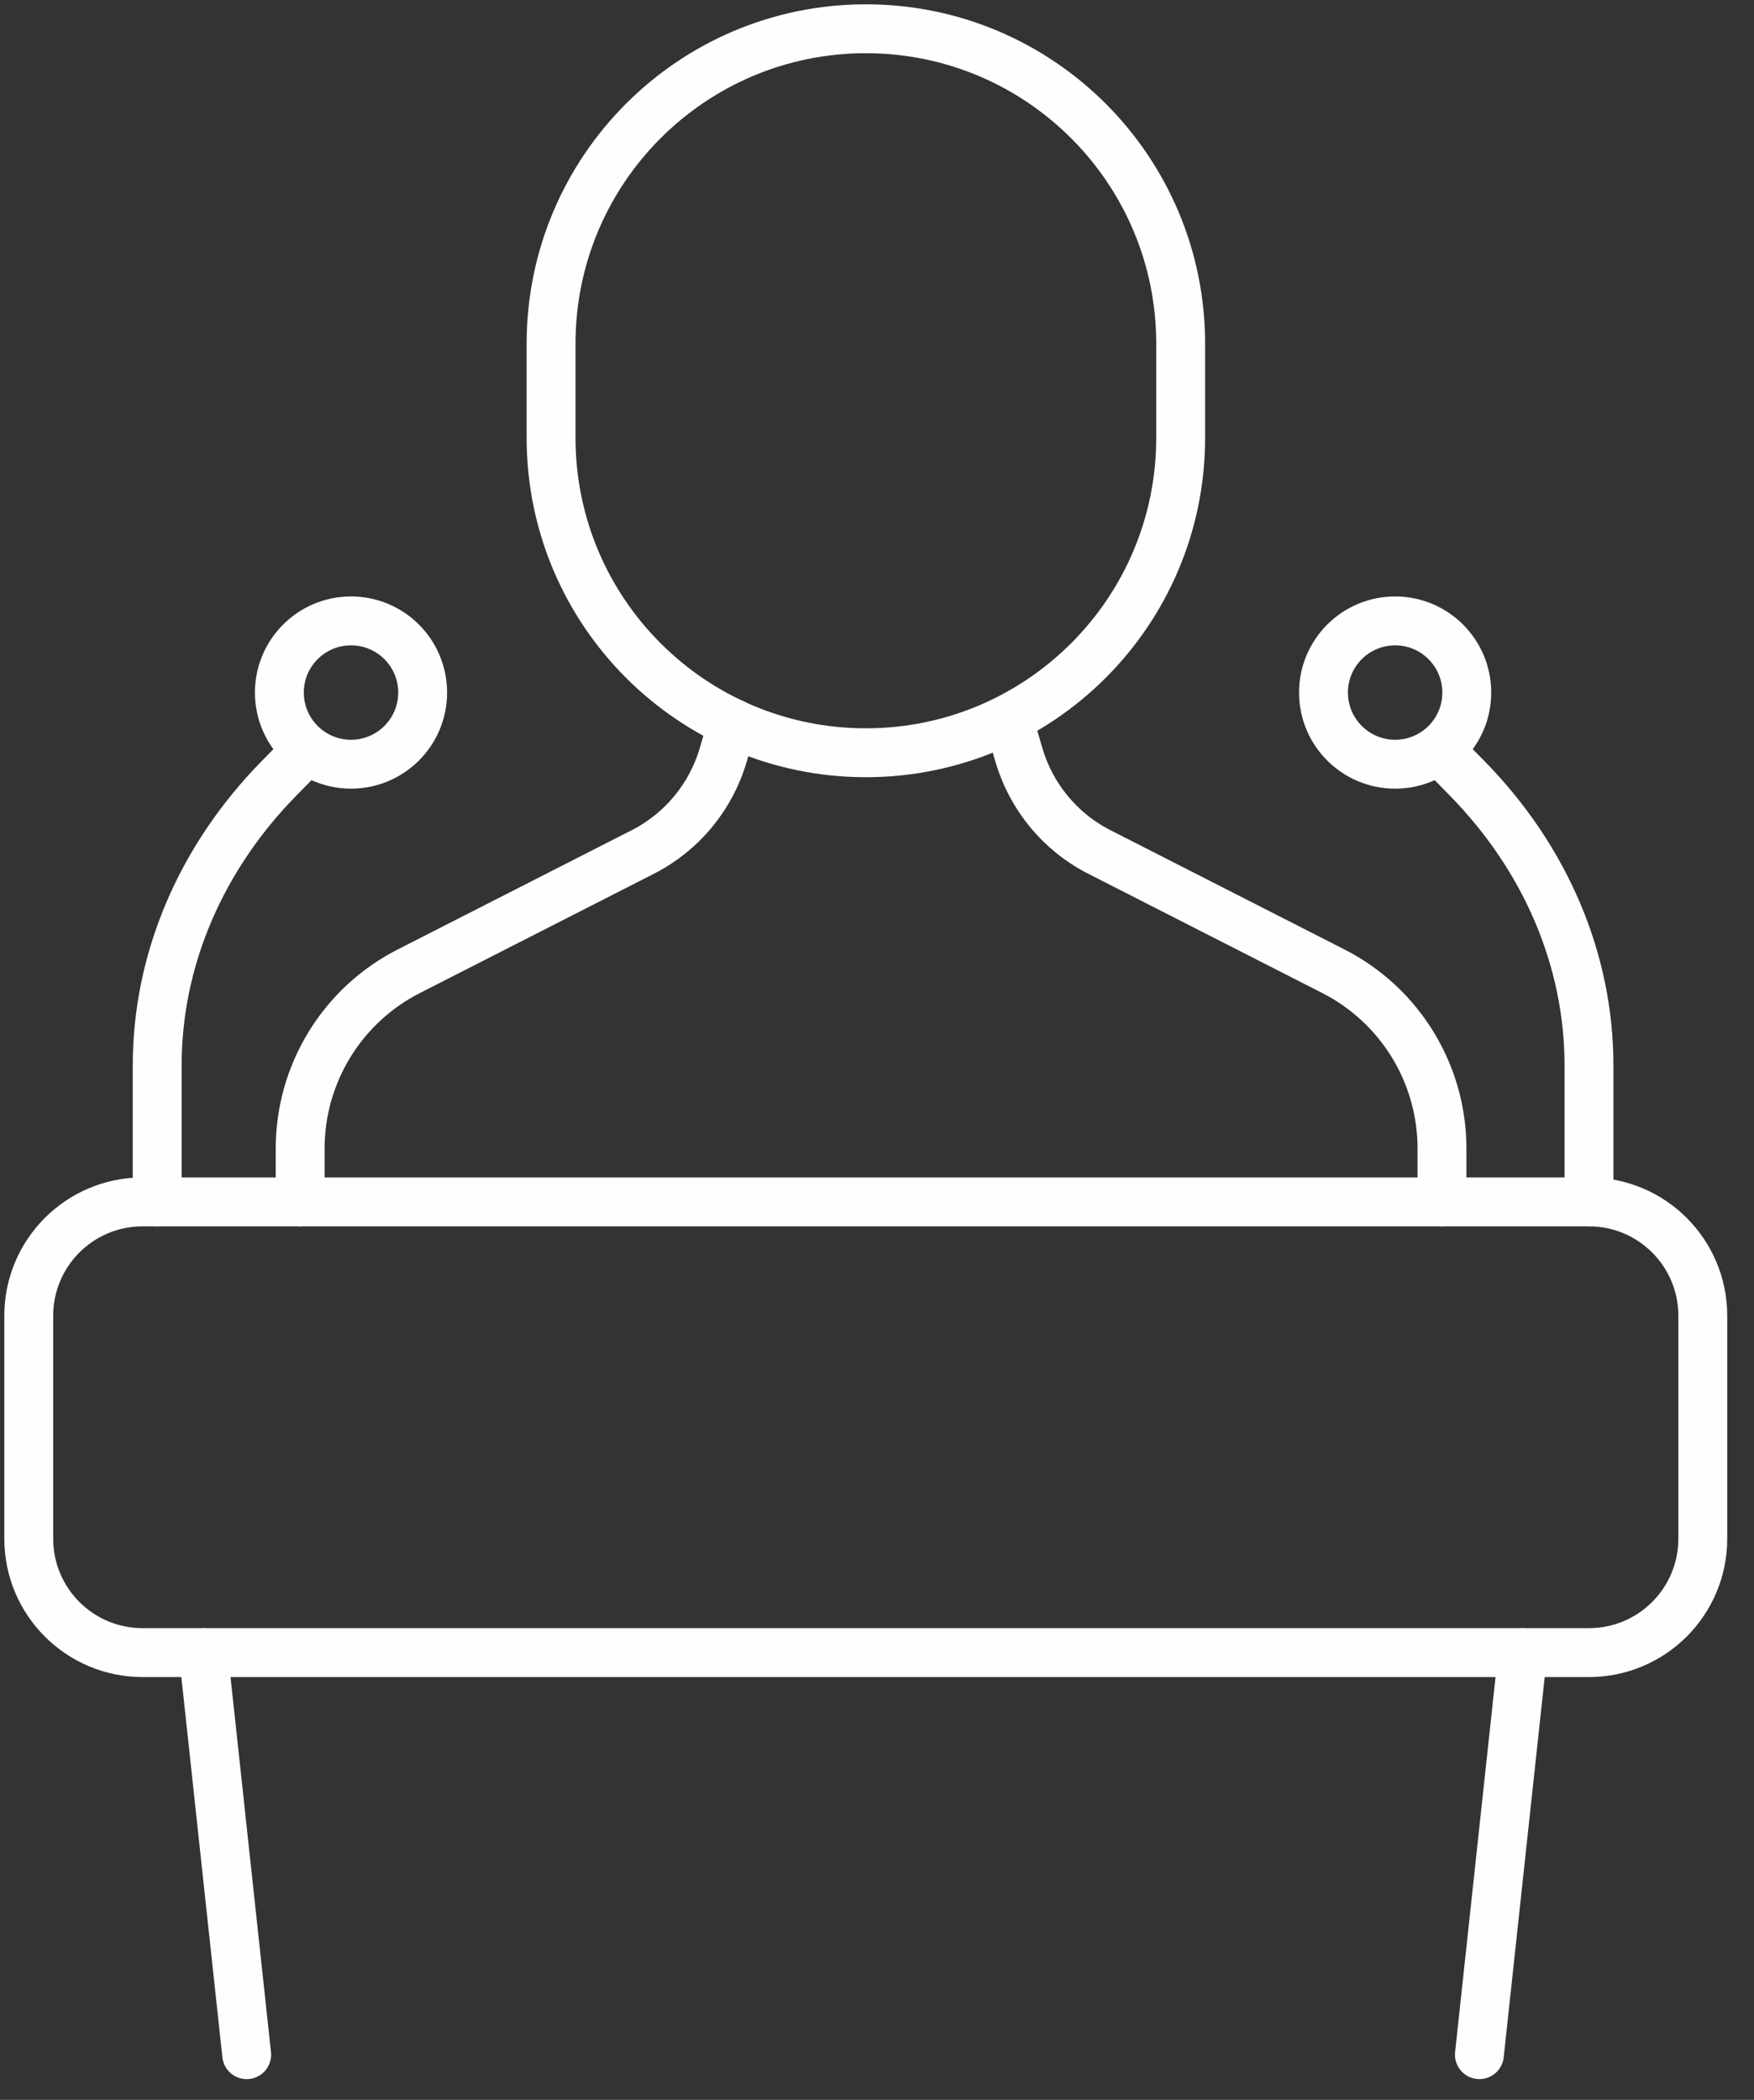
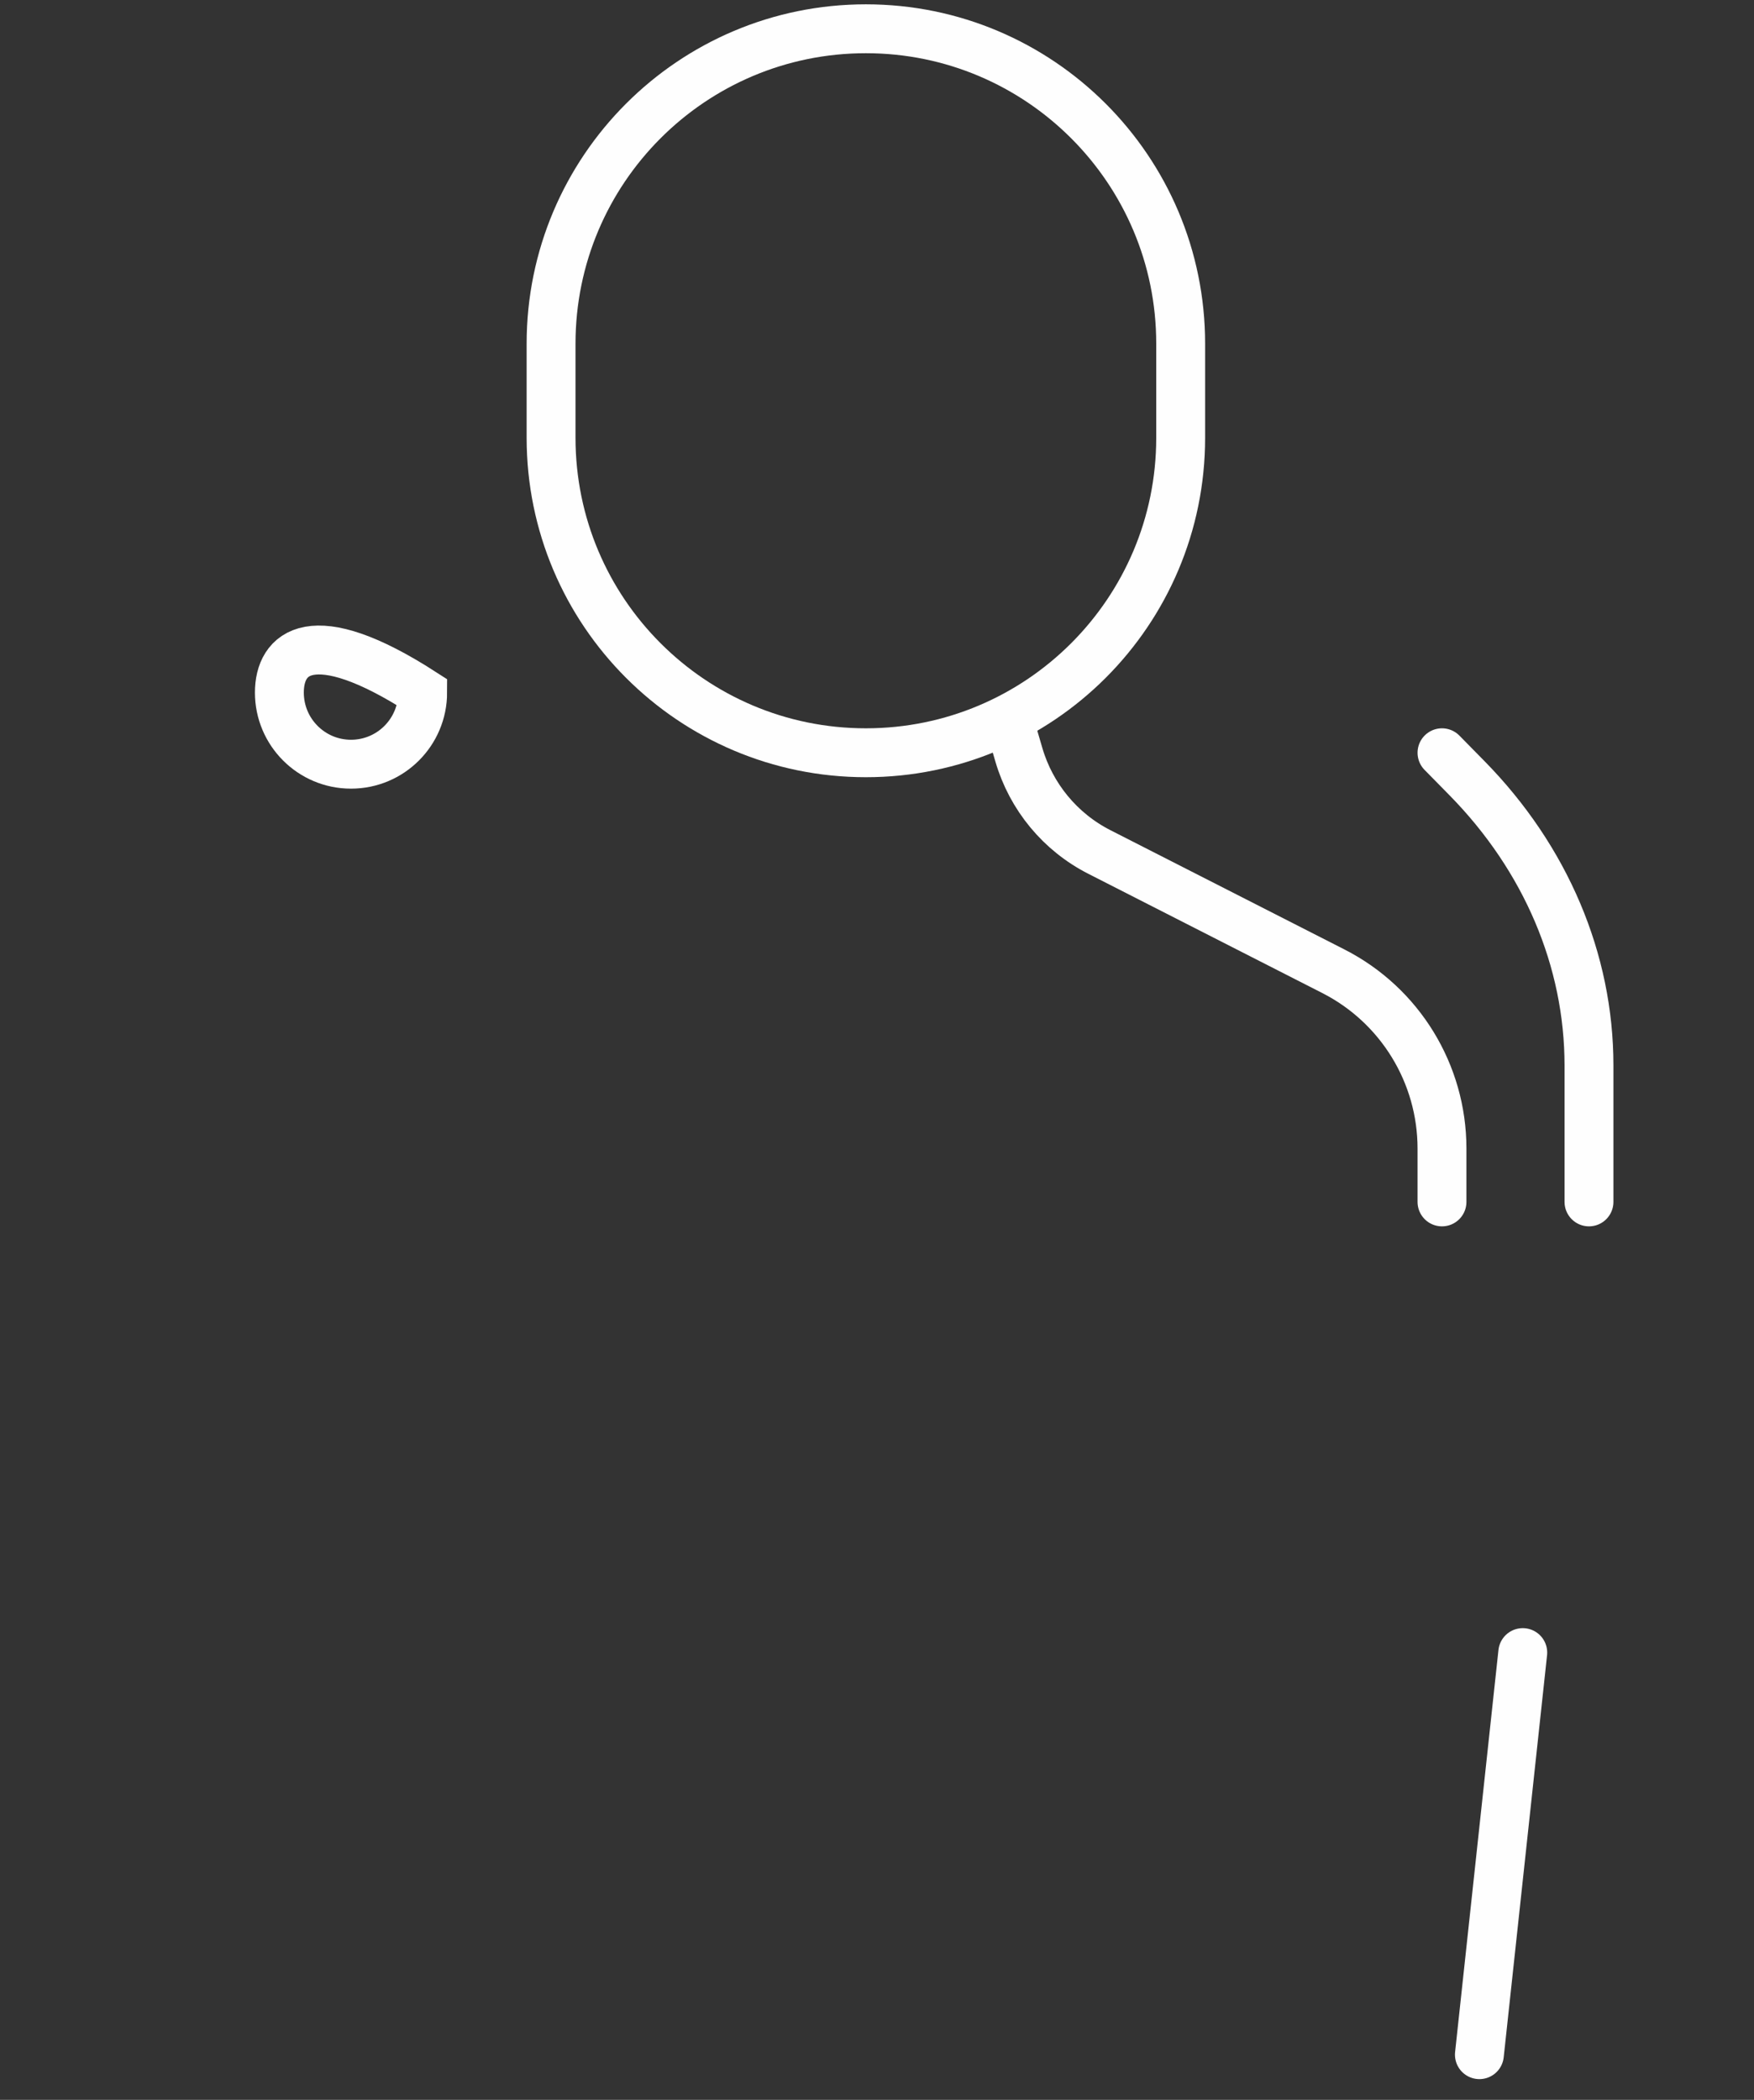
<svg xmlns="http://www.w3.org/2000/svg" width="61px" height="73px" viewBox="0 0 61 73" version="1.1">
  <rect x="0" y="0" width="61" height="73" fill="#333333" stroke="none" />
  <title>A9DDDF34-C517-47C1-B488-DDC4039B6334</title>
  <g id="Desk" stroke="none" stroke-width="1" fill="none" fill-rule="evenodd" stroke-linecap="round">
    <g id="Palestras" transform="translate(-482, -178)" stroke="#FEFEFE" stroke-width="1.7">
      <g id="Icone-Palestras" transform="translate(483, 179)">
        <path d="M29.113,25.169 L29.113,25.169 C23.067,25.169 18.165,20.267 18.165,14.22 L18.165,10.947 C18.165,4.901 23.067,0 29.113,0 L29.113,0 C35.159,0 40.061,4.901 40.061,10.947 L40.061,14.22 C40.061,20.267 35.159,25.169 29.113,25.169 Z" id="Stroke-1" />
-         <path d="M9.439,40.783 L9.439,38.929 C9.439,36.327 10.898,33.946 13.216,32.765 L21.354,28.619 C22.714,27.927 23.726,26.704 24.153,25.24 L24.476,24.136" id="Stroke-3" />
        <path d="M49.149,40.783 L49.149,38.929 C49.149,36.327 47.69,33.946 45.372,32.765 L37.234,28.619 C35.874,27.927 34.862,26.704 34.434,25.24 L34.111,24.136" id="Stroke-5" />
-         <path d="M54.261,56.451 L3.958,56.451 C1.772,56.451 0,54.679 0,52.493 L0,44.74 C0,42.555 1.772,40.783 3.958,40.783 L54.261,40.783 C56.447,40.783 58.219,42.555 58.219,44.74 L58.219,52.493 C58.219,54.679 56.447,56.451 54.261,56.451 Z" id="Stroke-7" />
        <path d="M54.261,40.783 L54.261,36.038 C54.261,32.381 52.759,28.845 50.025,26.06 L49.149,25.169" id="Stroke-9" />
-         <path d="M50.011,23.076 C50.011,24.452 48.895,25.567 47.52,25.567 C46.144,25.567 45.028,24.452 45.028,23.076 C45.028,21.7 46.144,20.585 47.52,20.585 C48.895,20.585 50.011,21.7 50.011,23.076 Z" id="Stroke-11" />
-         <path d="M4.467,40.783 L4.467,36.038 C4.467,32.381 5.969,28.845 8.702,26.06 L9.579,25.169" id="Stroke-13" />
-         <path d="M8.716,23.076 C8.716,24.452 9.832,25.567 11.207,25.567 C12.584,25.567 13.699,24.452 13.699,23.076 C13.699,21.7 12.584,20.585 11.207,20.585 C9.832,20.585 8.716,21.7 8.716,23.076 Z" id="Stroke-15" />
-         <line x1="6.07" y1="56.451" x2="7.579" y2="70.43" id="Stroke-17" />
+         <path d="M8.716,23.076 C8.716,24.452 9.832,25.567 11.207,25.567 C12.584,25.567 13.699,24.452 13.699,23.076 C9.832,20.585 8.716,21.7 8.716,23.076 Z" id="Stroke-15" />
        <line x1="50.45" y1="70.429" x2="51.958" y2="56.451" id="Stroke-19" />
      </g>
    </g>
  </g>
</svg>